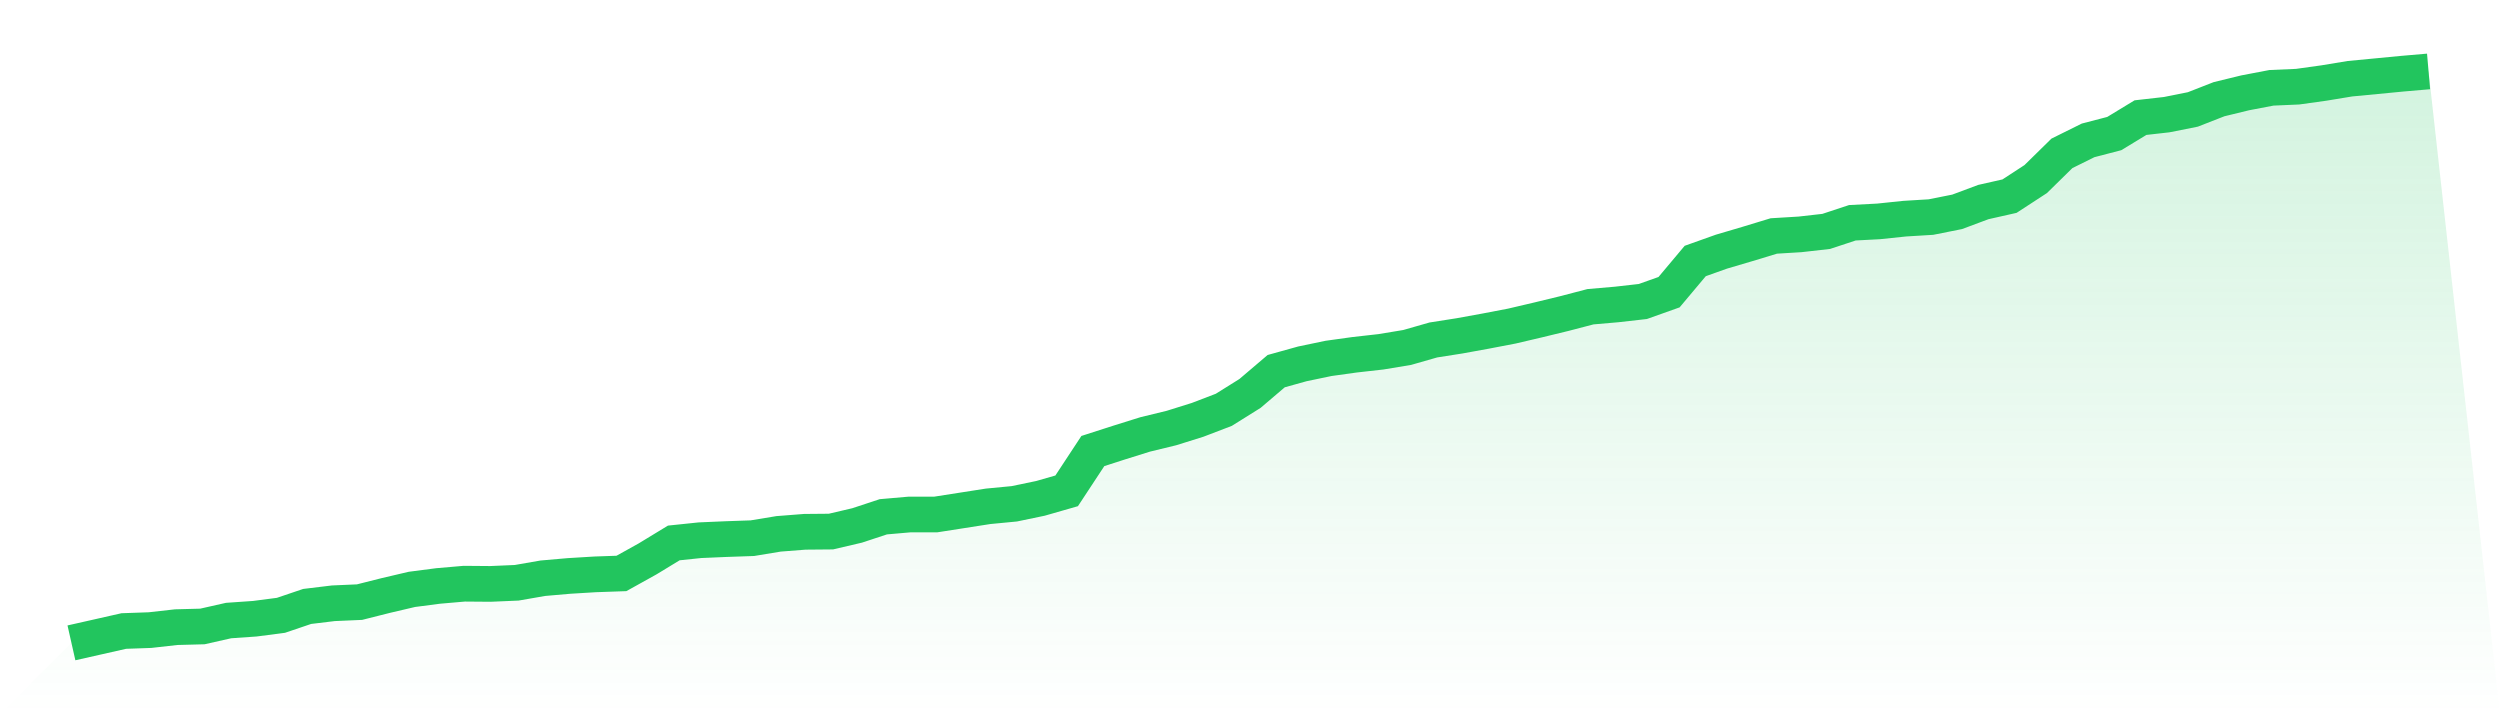
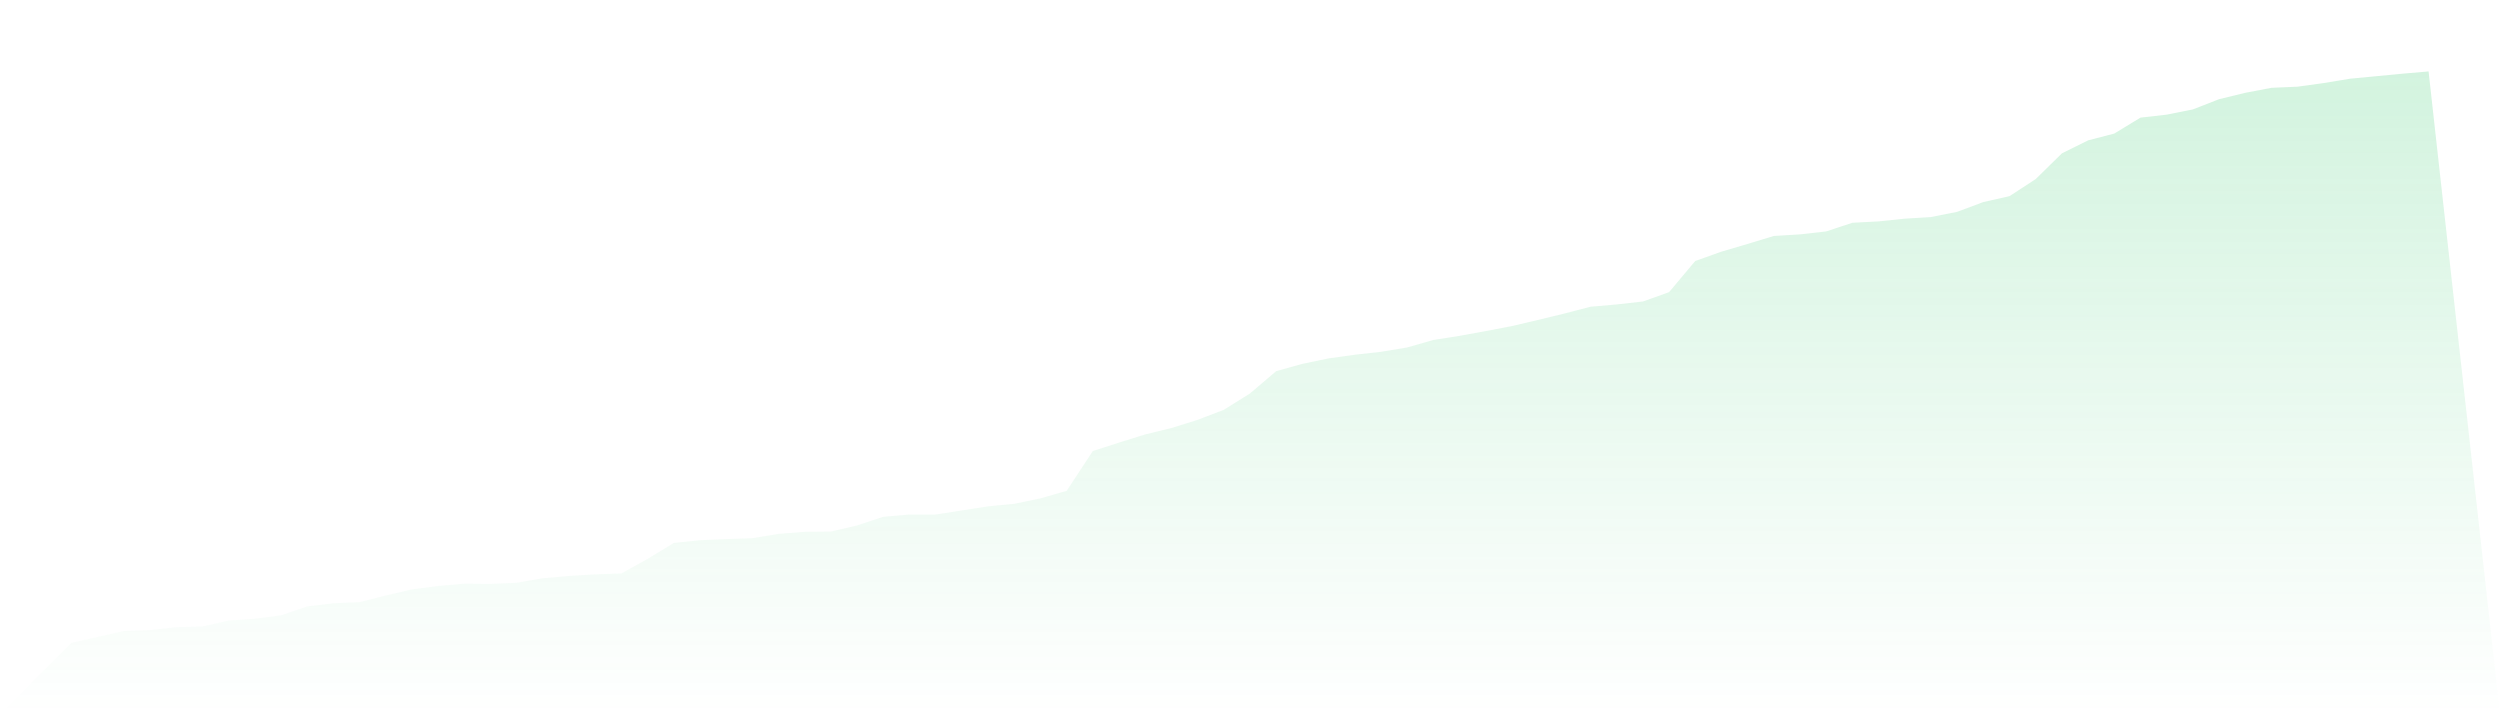
<svg xmlns="http://www.w3.org/2000/svg" viewBox="0 0 140 40">
  <defs>
    <linearGradient id="gradient" x1="0" x2="0" y1="0" y2="1">
      <stop offset="0%" stop-color="#22c55e" stop-opacity="0.2" />
      <stop offset="100%" stop-color="#22c55e" stop-opacity="0" />
    </linearGradient>
  </defs>
  <path d="M4,36 L4,36 L5.467,35.669 L6.933,35.337 L8.4,35.286 L9.867,35.121 L11.333,35.082 L12.8,34.751 L14.267,34.649 L15.733,34.458 L17.2,33.961 L18.667,33.783 L20.133,33.719 L21.6,33.349 L23.067,33.005 L24.533,32.814 L26,32.687 L27.467,32.699 L28.933,32.636 L30.4,32.381 L31.867,32.253 L33.333,32.164 L34.8,32.113 L36.267,31.297 L37.733,30.405 L39.2,30.252 L40.667,30.189 L42.133,30.138 L43.6,29.896 L45.067,29.781 L46.533,29.768 L48,29.424 L49.467,28.94 L50.933,28.812 L52.4,28.812 L53.867,28.583 L55.333,28.354 L56.8,28.213 L58.267,27.908 L59.733,27.487 L61.2,25.257 L62.667,24.785 L64.133,24.327 L65.6,23.97 L67.067,23.511 L68.533,22.95 L70,22.033 L71.467,20.784 L72.933,20.376 L74.4,20.07 L75.867,19.866 L77.333,19.701 L78.8,19.458 L80.267,19.038 L81.733,18.808 L83.2,18.541 L84.667,18.26 L86.133,17.916 L87.6,17.56 L89.067,17.177 L90.533,17.05 L92,16.884 L93.467,16.362 L94.933,14.616 L96.4,14.093 L97.867,13.66 L99.333,13.214 L100.8,13.125 L102.267,12.959 L103.733,12.475 L105.2,12.398 L106.667,12.245 L108.133,12.156 L109.6,11.863 L111.067,11.315 L112.533,10.984 L114,10.028 L115.467,8.588 L116.933,7.861 L118.4,7.479 L119.867,6.587 L121.333,6.421 L122.8,6.128 L124.267,5.555 L125.733,5.198 L127.2,4.918 L128.667,4.854 L130.133,4.65 L131.6,4.408 L133.067,4.268 L134.533,4.127 L136,4 L140,40 L0,40 z" fill="url(#gradient)" />
-   <path d="M4,36 L4,36 L5.467,35.669 L6.933,35.337 L8.4,35.286 L9.867,35.121 L11.333,35.082 L12.8,34.751 L14.267,34.649 L15.733,34.458 L17.2,33.961 L18.667,33.783 L20.133,33.719 L21.6,33.349 L23.067,33.005 L24.533,32.814 L26,32.687 L27.467,32.699 L28.933,32.636 L30.4,32.381 L31.867,32.253 L33.333,32.164 L34.8,32.113 L36.267,31.297 L37.733,30.405 L39.2,30.252 L40.667,30.189 L42.133,30.138 L43.6,29.896 L45.067,29.781 L46.533,29.768 L48,29.424 L49.467,28.94 L50.933,28.812 L52.4,28.812 L53.867,28.583 L55.333,28.354 L56.8,28.213 L58.267,27.908 L59.733,27.487 L61.2,25.257 L62.667,24.785 L64.133,24.327 L65.6,23.97 L67.067,23.511 L68.533,22.95 L70,22.033 L71.467,20.784 L72.933,20.376 L74.4,20.07 L75.867,19.866 L77.333,19.701 L78.8,19.458 L80.267,19.038 L81.733,18.808 L83.2,18.541 L84.667,18.26 L86.133,17.916 L87.6,17.56 L89.067,17.177 L90.533,17.05 L92,16.884 L93.467,16.362 L94.933,14.616 L96.4,14.093 L97.867,13.66 L99.333,13.214 L100.8,13.125 L102.267,12.959 L103.733,12.475 L105.2,12.398 L106.667,12.245 L108.133,12.156 L109.6,11.863 L111.067,11.315 L112.533,10.984 L114,10.028 L115.467,8.588 L116.933,7.861 L118.4,7.479 L119.867,6.587 L121.333,6.421 L122.8,6.128 L124.267,5.555 L125.733,5.198 L127.2,4.918 L128.667,4.854 L130.133,4.65 L131.6,4.408 L133.067,4.268 L134.533,4.127 L136,4" fill="none" stroke="#22c55e" stroke-width="2" />
</svg>